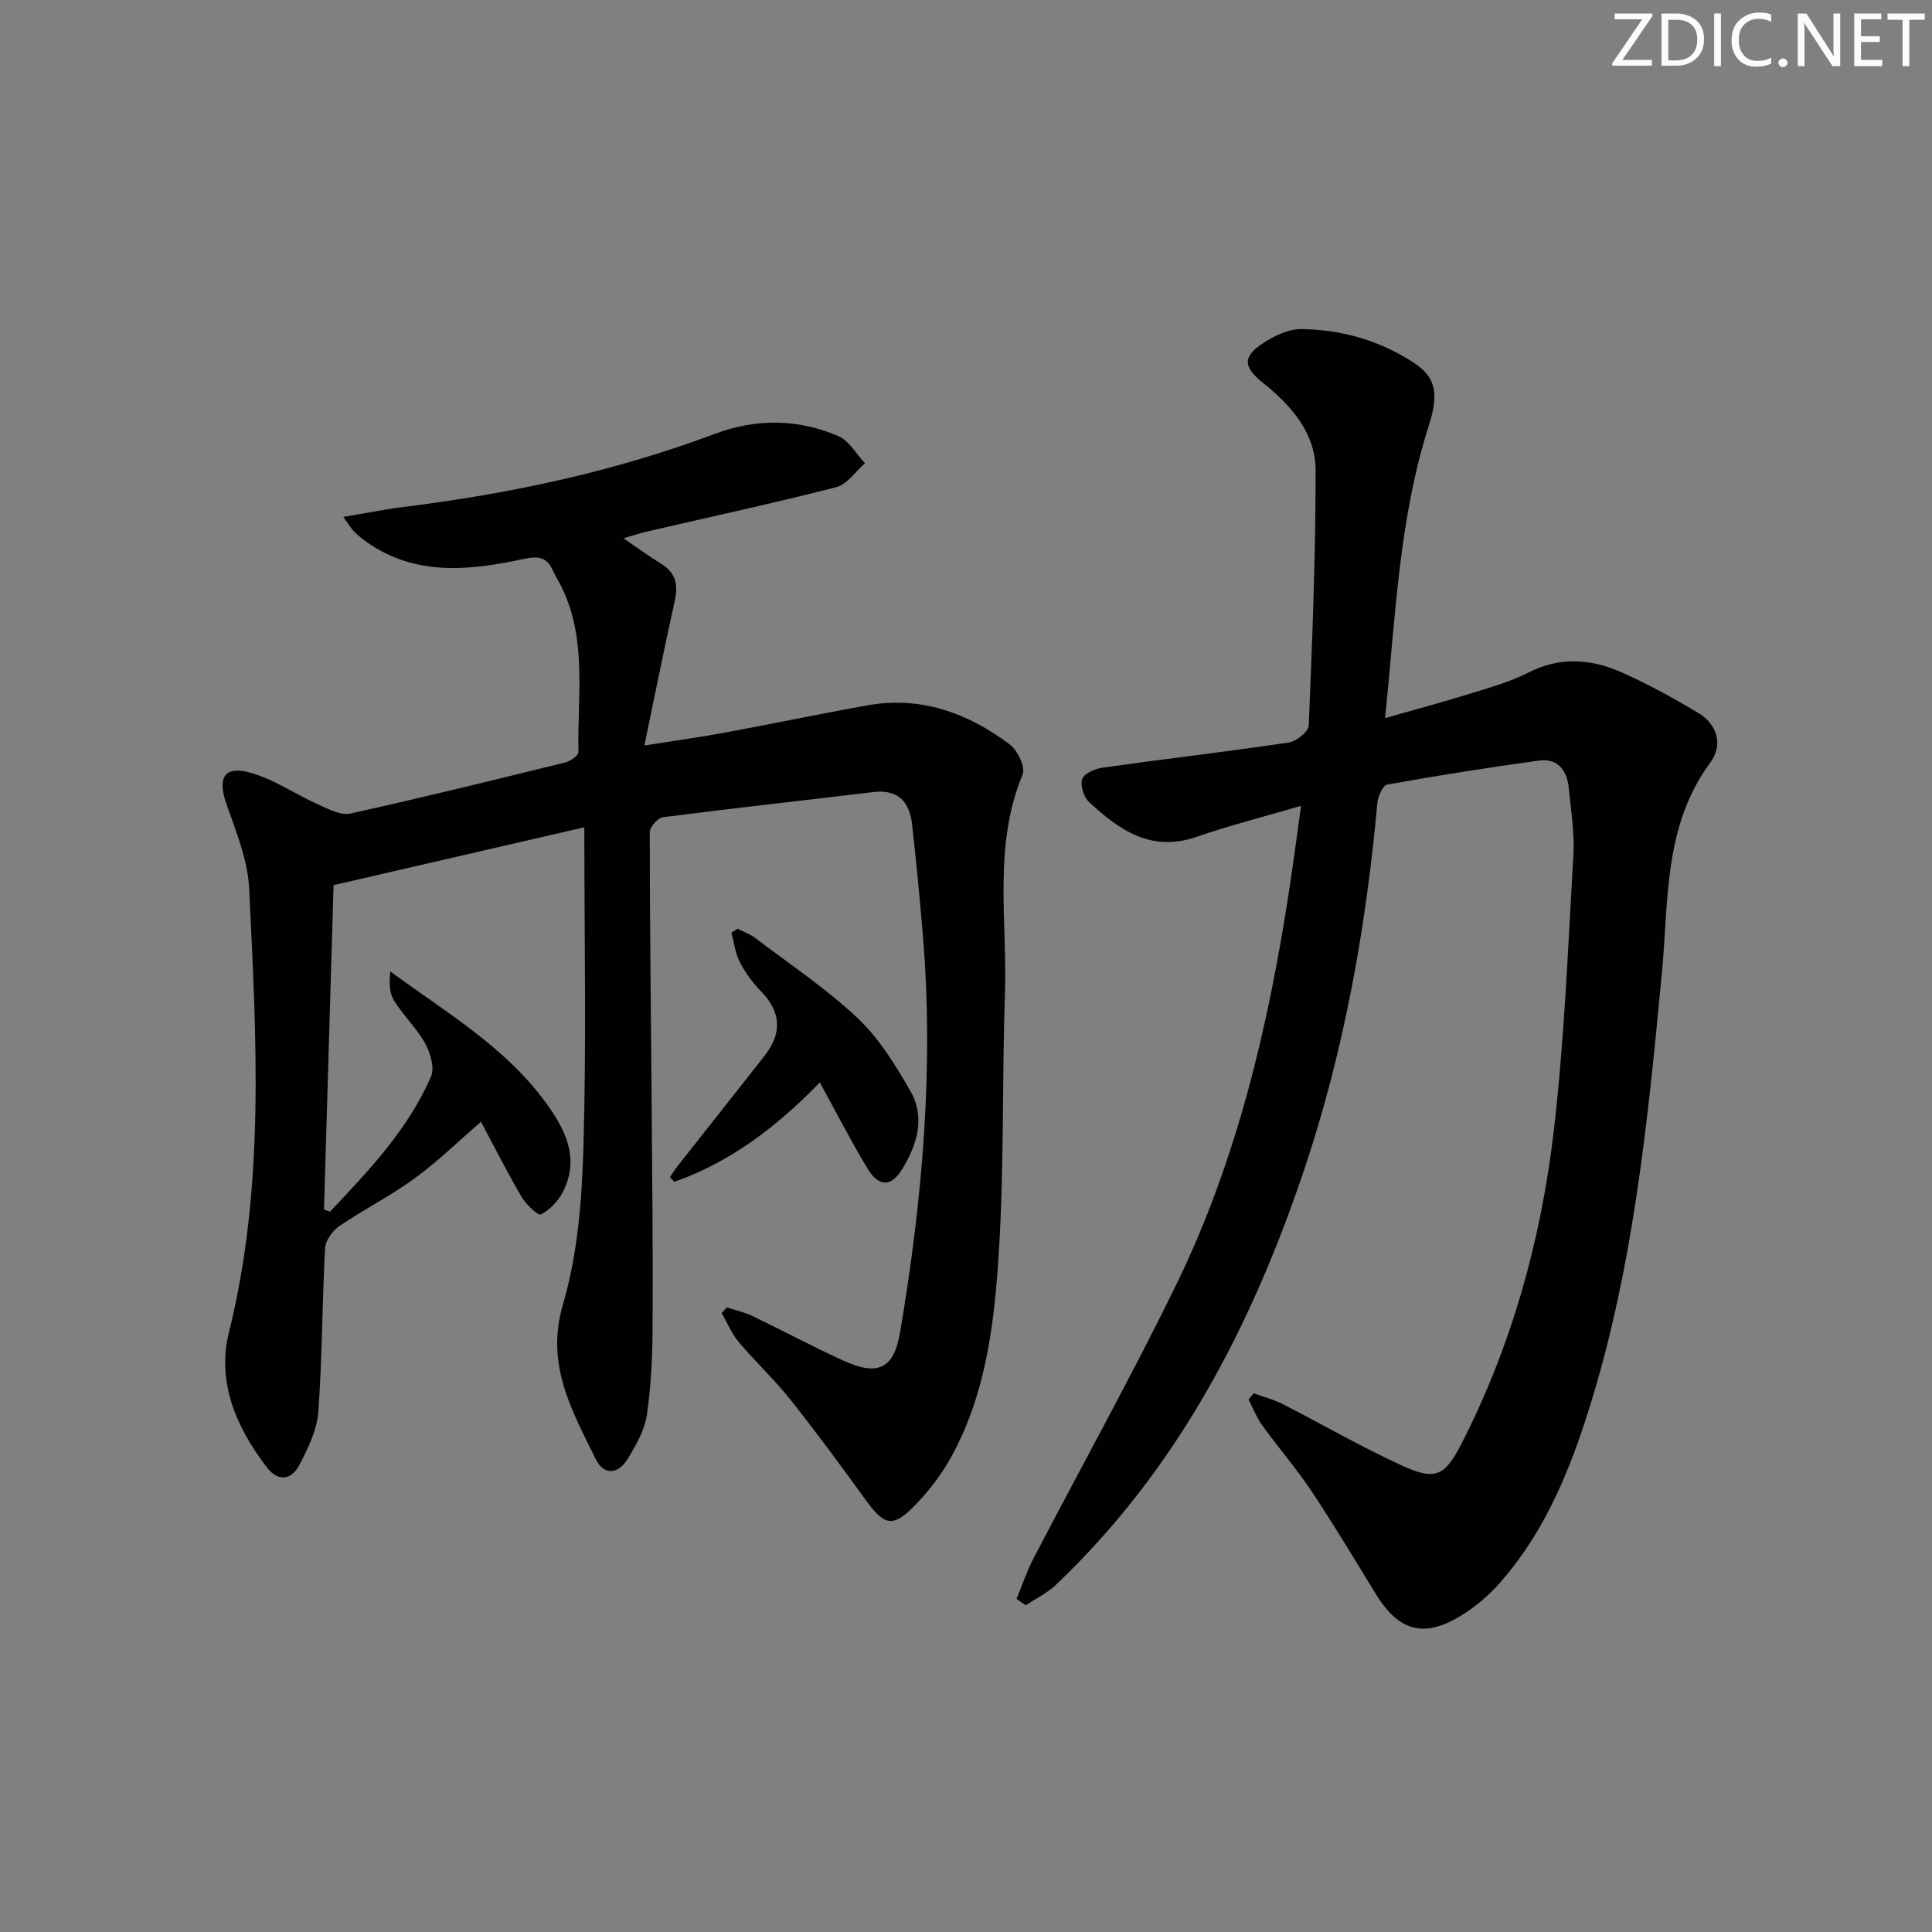
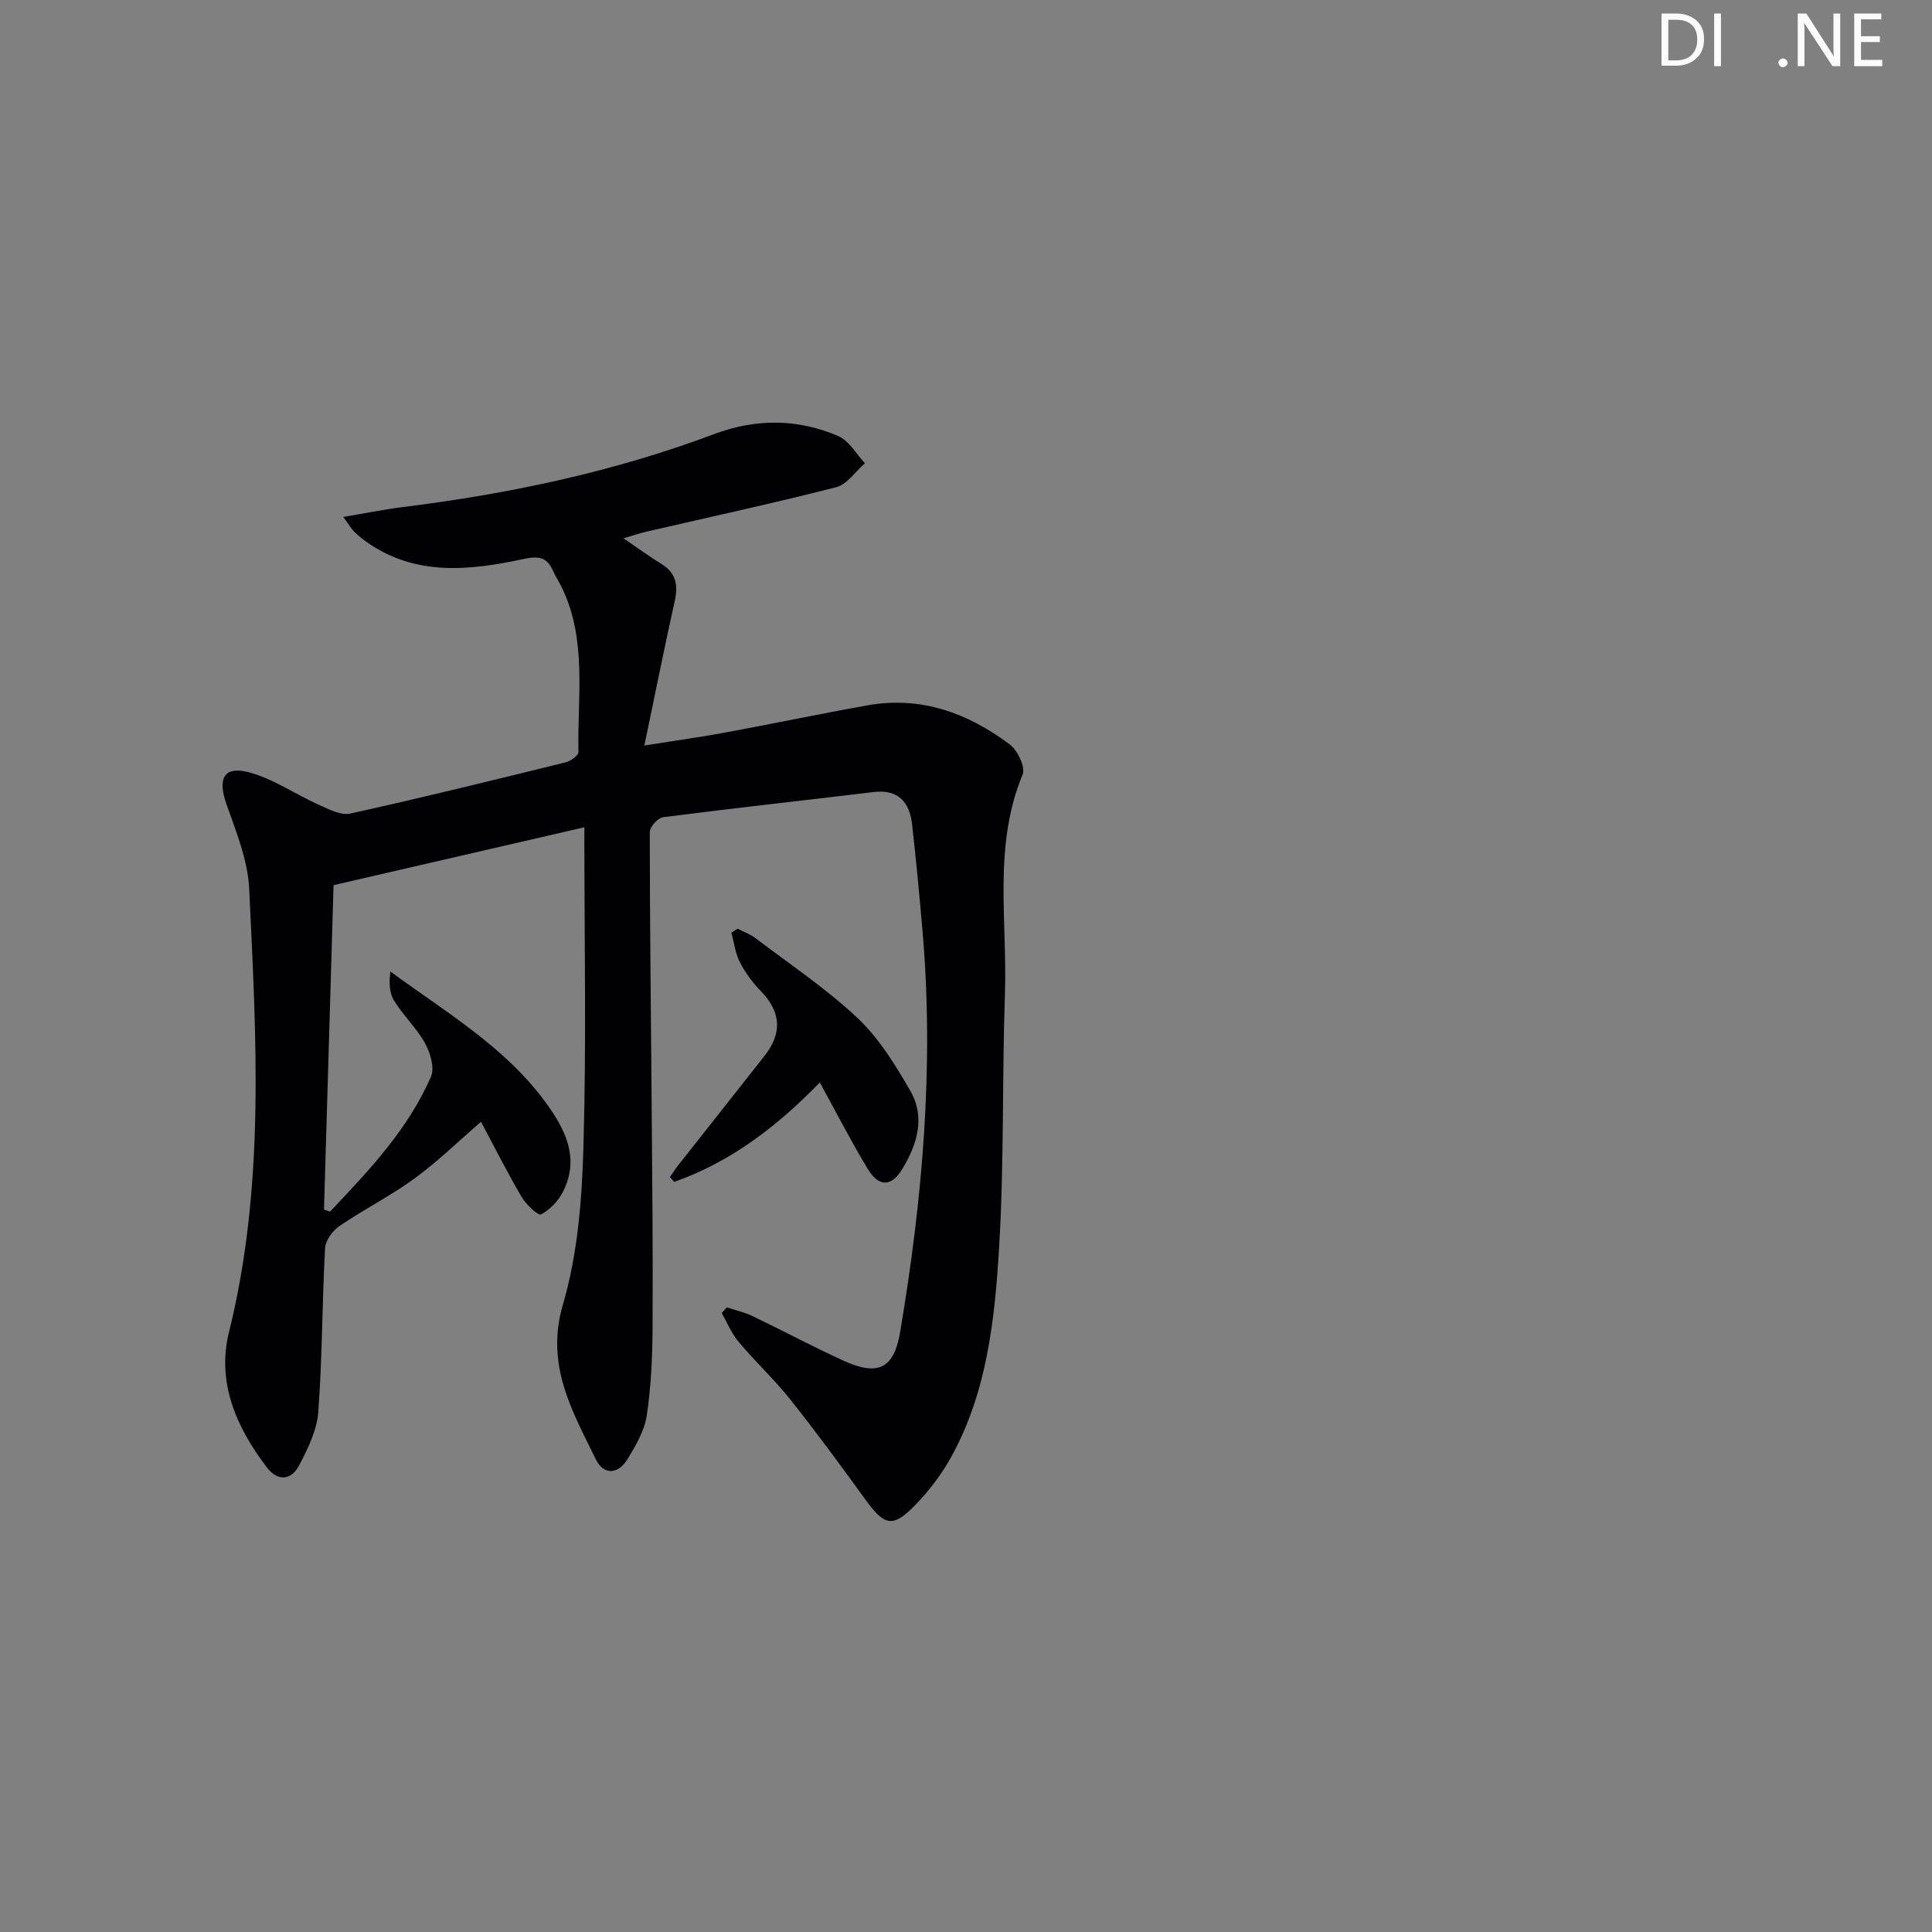
<svg xmlns="http://www.w3.org/2000/svg" enable-background="new 0 0 400 400" viewBox="0 0 400 400">
  <rect x="0" y="0" width="400" height="400" fill="#808080" stroke="none" />
  <g fill="#fafbfa">
-     <path d="m342.2 3.2-6.3 9.2h6.1v1.2h-8.2v-.5l6.2-9.1h-5.7v-1.2h7.8v.4z" />
    <path d="m344 13.7v-10.9h3.1c1.6 0 3 .5 4.1 1.4 1.1 1 1.6 2.2 1.6 3.9s-.5 3-1.6 4-2.5 1.5-4.2 1.5h-3zm1.4-9.6v8.4h1.6c1.4 0 2.5-.4 3.2-1.1.8-.8 1.2-1.8 1.2-3.2s-.4-2.4-1.2-3.1-1.8-1-3.1-1z" />
    <path d="m356.3 2.8v10.9h-1.4v-10.9z" />
-     <path d="m366.6 13.2c-.8.4-1.8.6-3 .6-1.6 0-2.8-.5-3.7-1.5s-1.4-2.3-1.4-3.9c0-1.7.5-3.2 1.6-4.2s2.4-1.6 4-1.6c1 0 1.9.1 2.6.4v1.5c-.8-.4-1.6-.6-2.6-.6-1.2 0-2.2.4-3 1.2s-1.1 1.9-1.1 3.3c0 1.3.4 2.3 1.1 3.1s1.6 1.1 2.8 1.1c1.1 0 2-.2 2.8-.7v1.3z" />
    <path d="m368.2 13c0-.3.1-.5.3-.6.2-.2.4-.3.6-.3.3 0 .5.1.7.3s.3.4.3.6-.1.5-.3.6c-.2.2-.4.3-.7.3s-.5-.1-.6-.3c-.2-.2-.3-.4-.3-.6z" />
    <path d="m381.1 13.7h-1.7l-5.5-8.4c-.2-.2-.3-.5-.4-.7 0 .2.1.8.1 1.5v7.6h-1.4v-10.9h1.8l5.3 8.3c.3.4.4.6.4.8 0-.3-.1-.8-.1-1.6v-7.5h1.4v10.9z" />
    <path d="m389.7 13.7h-5.8v-10.9h5.6v1.2h-4.2v3.5h3.9v1.2h-3.9v3.7h4.4z" />
-     <path d="m398.4 4.1h-3.1v9.6h-1.4v-9.6h-3.1v-1.3h7.7v1.3z" />
  </g>
  <path d="m120.98 171.28c-17.77 4.1-34.53 7.97-51.92 11.98-.66 22.57-1.32 44.87-1.98 67.16.42.15.83.3 1.25.44 8.03-8.49 16.13-17 20.9-27.94.79-1.82-.13-4.93-1.22-6.91-1.75-3.17-4.53-5.76-6.44-8.86-.99-1.61-1.03-3.8-.75-6.01 11.58 8.49 23.78 15.63 32.17 27.13 4.04 5.53 7.11 11.52 3.56 18.48-.97 1.9-2.7 3.73-4.55 4.68-.6.31-3.11-2.08-4.03-3.66-2.94-5.01-5.55-10.21-8.38-15.52-4.66 4.02-8.95 8.22-13.74 11.72-4.94 3.61-10.48 6.39-15.55 9.85-1.43.97-2.91 3-3 4.61-.61 11.29-.57 22.62-1.4 33.89-.28 3.76-2.14 7.57-3.94 11.02-1.65 3.16-4.44 3.46-6.76.41-6.27-8.26-10.37-17.56-7.8-27.9 7.54-30.39 5.65-61.14 4.19-91.85-.28-5.95-2.74-11.89-4.75-17.65-1.75-5.03-.56-7.76 4.46-6.51 5.13 1.28 9.74 4.56 14.66 6.76 2.08.93 4.6 2.27 6.56 1.84 14.91-3.29 29.75-6.95 44.58-10.6 1.04-.26 2.68-1.42 2.66-2.14-.25-11.39 1.83-23.05-3.38-33.94-.57-1.2-1.31-2.32-1.86-3.53-1.3-2.9-2.92-3.19-6.24-2.47-10.99 2.35-22.13 3.58-32.23-3.44-.95-.66-1.86-1.4-2.69-2.21-.57-.55-.97-1.29-2.29-3.08 4.65-.78 8.52-1.57 12.42-2.06 21.98-2.73 43.54-7.28 64.32-15.08 8.7-3.27 17.33-3.22 25.74.39 2.24.96 3.71 3.7 5.53 5.63-1.97 1.71-3.7 4.38-5.96 4.96-13.01 3.33-26.14 6.17-39.22 9.19-1.4.32-2.77.79-4.82 1.39 2.97 2.02 5.34 3.76 7.85 5.3 3.06 1.88 3.5 4.4 2.76 7.72-2.12 9.5-4.02 19.05-6.28 29.88 6.6-1.05 11.75-1.76 16.87-2.71 9.79-1.81 19.54-3.86 29.35-5.61 11.03-1.97 20.74 1.59 29.4 8.07 1.63 1.22 3.32 4.73 2.7 6.23-6.16 14.82-3.15 30.29-3.67 45.46-.6 17.47-.15 34.99-1.2 52.42-.9 14.89-2.48 29.91-9.89 43.38-1.98 3.59-4.55 6.98-7.4 9.93-4.71 4.88-6.44 4.44-10.42-1.08-5.06-7-10.18-13.96-15.55-20.72-3.31-4.16-7.25-7.81-10.67-11.89-1.47-1.75-2.36-3.98-3.52-5.98l1.08-1.17c1.78.59 3.64 1 5.31 1.8 6.3 3.02 12.47 6.33 18.83 9.23 7.13 3.25 10.44 1.69 11.72-5.85 4.64-27.46 7.06-55.08 4.66-82.94-.64-7.44-1.33-14.88-2.18-22.29-.53-4.62-2.88-7.26-8.02-6.64-14.52 1.75-29.05 3.34-43.55 5.21-1.07.14-2.73 2.01-2.73 3.08 0 18.81.25 37.63.39 56.44.12 15.33.28 30.66.19 45.99-.03 6.12-.3 12.29-1.2 18.33-.47 3.15-2.27 6.24-3.98 9.04-1.98 3.24-4.96 3.35-6.57.06-4.9-10.04-10.49-19.53-6.81-32.06 3.04-10.36 3.93-21.59 4.24-32.47.63-21.62.19-43.28.19-66.33z" fill="#010104" />
-   <path d="m210.46 331.03c1.17-2.82 2.14-5.74 3.55-8.44 9.82-18.87 20.18-37.47 29.5-56.58 12.62-25.88 19.13-53.66 23.44-81.99.84-5.53 1.57-11.07 2.42-17.18-7.78 2.28-14.82 4.06-21.65 6.43-9.38 3.25-16.01-1.44-22.25-7.22-1.1-1.02-1.88-3.53-1.39-4.8.46-1.19 2.74-2.12 4.33-2.34 12.8-1.79 25.64-3.29 38.42-5.18 1.58-.23 4.08-2.25 4.13-3.52.73-17.6 1.44-35.21 1.42-52.81-.01-7.78-5.04-13.45-10.96-18.19-4.11-3.29-4.15-5.44.24-8.26 2.29-1.47 5.18-2.86 7.78-2.82 8.43.13 16.44 2.4 23.5 7.13 4.4 2.95 4.95 6.39 2.88 12.87-6.19 19.34-6.87 39.47-9.06 60.55 6.49-1.86 12.29-3.41 18.01-5.19 3.96-1.23 8.02-2.37 11.69-4.25 6.52-3.33 12.94-2.84 19.23-.06 5.45 2.41 10.71 5.32 15.84 8.37 4.08 2.43 5.25 6.69 2.57 10.33-9.71 13.14-8.6 28.56-10.02 43.5-2.98 31.41-6.04 62.82-15.95 93.03-3.96 12.07-9.06 23.64-17.59 33.29-2.28 2.58-5.01 4.93-7.93 6.73-7.87 4.84-13.03 3.34-17.87-4.58-4.34-7.09-8.61-14.22-13.21-21.13-3.13-4.7-6.86-9-10.18-13.59-1.18-1.63-1.92-3.57-2.85-5.37.35-.43.71-.86 1.06-1.29 2.02.74 4.15 1.28 6.05 2.25 8.28 4.23 16.34 8.92 24.78 12.77 6.87 3.14 8.82 2.01 12.23-4.66 10.41-20.37 16.43-42.14 19.07-64.68 2.21-18.95 2.95-38.08 4.06-57.14.27-4.6-.52-9.28-.96-13.91-.35-3.64-2.32-6.15-6.16-5.63-10.51 1.43-20.99 3.1-31.43 4.97-.9.16-1.91 2.44-2.03 3.81-2.36 25.86-6.87 51.28-15.16 75.94-10.89 32.39-26.3 62.12-51.45 85.98-1.78 1.69-4.11 2.8-6.19 4.18-.65-.42-1.28-.87-1.91-1.32z" fill="#010104" />
  <path d="m169.73 224.11c-8.91 9.18-18.49 16.48-30.13 20.58-.3-.33-.6-.66-.9-.99.57-.82 1.11-1.67 1.73-2.46 5.95-7.55 11.92-15.08 17.86-22.64 3.65-4.64 3.47-9.02-.71-13.34-1.72-1.78-3.26-3.84-4.39-6.03-.96-1.85-1.2-4.07-1.76-6.13.43-.27.85-.55 1.28-.82 1.23.64 2.59 1.11 3.68 1.94 7.15 5.43 14.69 10.46 21.19 16.59 4.45 4.2 7.84 9.73 10.93 15.12 3.11 5.42 1.36 11.05-1.68 16.07-2.28 3.76-4.86 3.8-7.16.03-3.43-5.66-6.45-11.58-9.94-17.92z" fill="#010104" />
</svg>